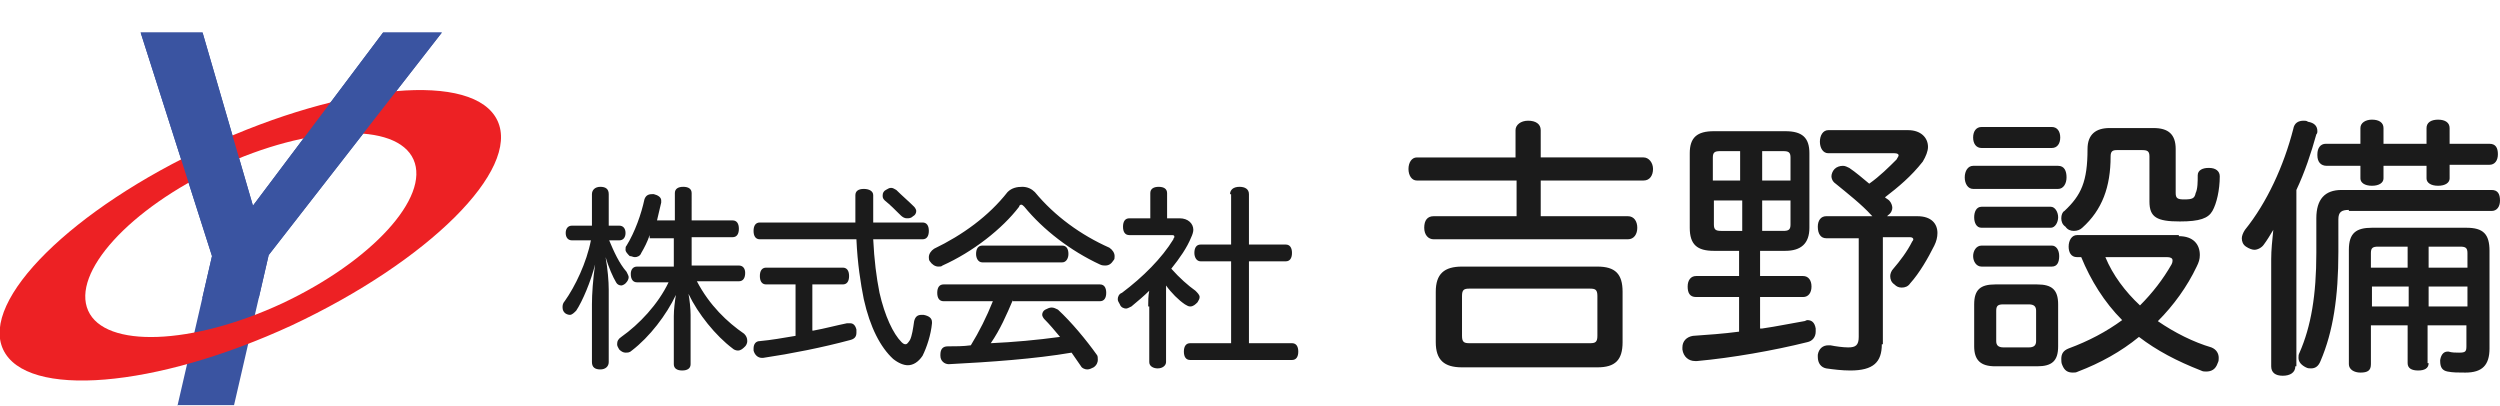
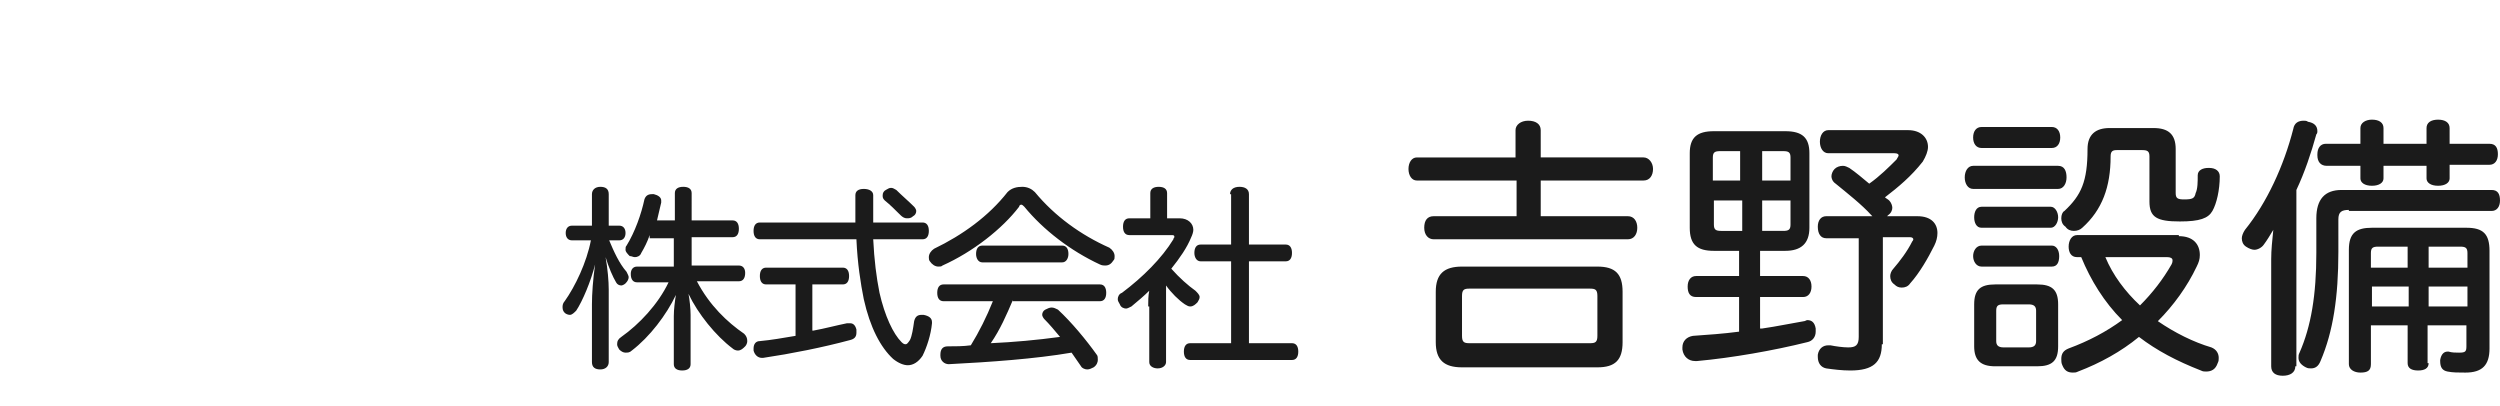
<svg xmlns="http://www.w3.org/2000/svg" xmlns:xlink="http://www.w3.org/1999/xlink" id="レイヤー_1" viewBox="0 0 238.2 38.7">
  <style>.st0{fill:#1b1b1b}.st1{fill:#3a54a1}.st2{fill:#ed2124}.st3{clip-path:url(#SVGID_2_)}</style>
  <path class="st0" d="M58 22.8c.5 1.2 1 2.3 1.7 3.1.1.2.2.4.2.5 0 .2-.1.4-.3.6-.1.1-.3.2-.4.2-.2 0-.4-.1-.5-.3-.3-.5-.7-1.4-1-2.4.2 1.1.3 2.3.3 3.1v6.9c0 .4-.3.7-.8.7s-.8-.2-.8-.7V29c0-1 .1-2.4.3-3.8-.4 1.6-1.2 3.5-1.8 4.4-.2.2-.4.4-.6.4-.2 0-.4-.1-.5-.2-.2-.2-.2-.4-.2-.6 0-.2.1-.4.2-.5 1-1.4 2.1-3.7 2.5-5.8h-1.8c-.4 0-.6-.3-.6-.7 0-.4.2-.7.6-.7h1.9v-3c0-.4.3-.7.8-.7s.8.2.8.7v3h1c.4 0 .6.3.6.7 0 .4-.2.7-.6.7h-1zm3.9-.4c-.2.6-.5 1.2-.8 1.7-.1.3-.4.4-.6.4-.2 0-.3-.1-.5-.1-.2-.2-.4-.4-.4-.6 0-.2 0-.3.1-.4.8-1.3 1.4-3 1.7-4.4.1-.3.3-.5.7-.5h.2c.4.1.7.3.7.6v.2c-.1.5-.3 1.2-.4 1.7h1.7v-2.6c0-.4.3-.6.8-.6s.8.2.8.6V21h3.9c.4 0 .6.3.6.8s-.2.8-.6.8h-3.9v2.7h4.5c.4 0 .6.3.6.7 0 .5-.2.8-.6.8h-4c1.2 2.3 2.9 3.9 4.5 5 .2.2.3.4.3.7 0 .2-.1.4-.2.5-.2.2-.4.4-.7.4-.2 0-.4-.1-.5-.2-1.6-1.2-3.3-3.3-4.2-5.2.1.5.2 1.4.2 2v4.7c0 .4-.3.6-.8.6s-.8-.2-.8-.6v-4.6c0-.6.1-1.4.2-2-.9 1.9-2.5 4-4.2 5.3-.2.2-.4.2-.6.2-.2 0-.4-.1-.6-.3-.1-.2-.2-.3-.2-.5 0-.3.1-.5.4-.7 1.7-1.2 3.5-3.1 4.5-5.2h-3c-.4 0-.6-.3-.6-.8 0-.4.2-.7.6-.7h3.5v-2.7h-2.3zm19.6-1.2v-2.6c0-.4.3-.6.8-.6s.9.2.9.6v2.6h4.7c.4 0 .6.3.6.8s-.2.8-.6.8h-4.7c.1 2 .3 3.6.6 5.1.5 2.2 1.3 3.9 2.1 4.7.2.2.3.2.4.2s.2-.1.4-.4c.2-.4.3-1.1.4-1.8.1-.4.3-.6.7-.6h.2c.5.1.8.3.8.7v.1c-.1 1.1-.5 2.3-.9 3.1-.4.6-.9.9-1.4.9-.4 0-.9-.2-1.4-.6-1.2-1.1-2.2-3-2.8-5.7-.3-1.5-.6-3.4-.7-5.7h-9.2c-.4 0-.6-.3-.6-.8s.2-.8.6-.8h9.1zm-4 10.3c1.1-.2 2.2-.5 3.2-.7h.3c.3 0 .5.2.6.6v.3c0 .4-.2.6-.6.7-2.6.7-5.6 1.3-8.3 1.7h-.1c-.4 0-.7-.3-.8-.7v-.2c0-.4.2-.7.6-.7 1.1-.1 2.2-.3 3.4-.5v-4.9H73c-.4 0-.6-.3-.6-.8s.2-.8.6-.8h7.3c.4 0 .6.3.6.8s-.2.8-.6.8h-2.9v4.4zm9.6-11.8c.1.1.2.3.2.4 0 .2-.1.4-.3.5-.2.2-.4.2-.6.2-.2 0-.4-.1-.6-.3-.5-.5-1-1-1.5-1.4-.2-.2-.2-.3-.2-.5s.1-.4.3-.5c.2-.1.3-.2.5-.2s.3.1.5.2c.5.5 1.2 1.1 1.7 1.6z" />
  <path class="st0" d="M97.4 17.8c.5 0 .9.2 1.2.5 1.9 2.3 4.4 4.1 7.1 5.3.3.2.5.5.5.8 0 .2 0 .3-.1.4-.2.3-.4.5-.8.5-.1 0-.3 0-.5-.1-2.8-1.3-5.4-3.3-7.2-5.5-.1-.1-.2-.2-.3-.2-.1 0-.2.1-.2.2-1.6 2.1-4.4 4.3-7.3 5.6-.1.1-.2.1-.4.1-.3 0-.6-.2-.8-.5-.1-.1-.1-.3-.1-.4 0-.3.2-.6.5-.8 2.7-1.3 5.2-3.1 7-5.4.4-.4.9-.5 1.4-.5zm-.9 10.8c-.6 1.4-1.2 2.8-2.1 4.1 2.2-.1 4.4-.3 6.6-.6-.5-.6-1-1.2-1.5-1.7-.1-.1-.2-.3-.2-.4 0-.2.1-.4.3-.5.2-.1.4-.2.6-.2.2 0 .4.1.6.2 1.3 1.2 2.7 2.9 3.7 4.3.1.1.1.3.1.5s-.1.5-.4.7c-.2.1-.4.2-.6.2-.2 0-.5-.1-.6-.3-.3-.4-.6-.9-.9-1.3-3.5.6-7.8.9-11.7 1.1-.4 0-.8-.3-.8-.8v-.1c0-.5.2-.8.7-.8.7 0 1.5 0 2.2-.1.8-1.3 1.5-2.7 2.1-4.2h-4.7c-.4 0-.6-.3-.6-.8s.2-.8.6-.8h14.9c.4 0 .6.3.6.8s-.2.8-.6.8h-8.3zm4.7-5.2c.4 0 .6.3.6.8 0 .4-.2.8-.6.8h-7.6c-.4 0-.6-.4-.6-.8 0-.5.2-.8.6-.8h7.6zm8.2 5.8c0-.5 0-1 .1-1.5-.5.5-1.1 1-1.7 1.5-.2.1-.4.2-.5.2-.2 0-.5-.1-.6-.4-.1-.2-.2-.3-.2-.5s.1-.5.4-.6c2-1.5 3.8-3.3 4.9-5.1 0-.1.1-.2.1-.2 0-.2-.1-.2-.3-.2h-4c-.4 0-.6-.3-.6-.8s.2-.8.6-.8h2v-2.4c0-.4.3-.6.8-.6s.8.2.8.6v2.4h1.2c.8 0 1.3.5 1.3 1.1 0 .2-.1.5-.2.7-.4 1-1.1 2-1.9 3 .8.9 1.6 1.6 2.3 2.1.2.2.4.4.4.6 0 .2-.1.3-.2.5-.2.2-.4.4-.7.4-.2 0-.3-.1-.5-.2-.6-.4-1.3-1.1-1.8-1.8v7.3c0 .3-.3.6-.8.6-.4 0-.8-.2-.8-.6v-5.3zm7.8-10.7c0-.4.3-.7.9-.7.5 0 .9.2.9.7v4.8h3.5c.4 0 .6.3.6.8s-.2.8-.6.8H119v7.8h4.1c.4 0 .6.3.6.8s-.2.8-.6.8h-9.7c-.4 0-.6-.3-.6-.8s.2-.8.6-.8h3.9v-7.8h-2.9c-.4 0-.6-.4-.6-.8 0-.5.2-.8.6-.8h2.9v-4.8zm27.2-1.3H135c-.5 0-.8-.5-.8-1.1 0-.6.3-1.1.8-1.1h9.4v-2.6c0-.5.5-.9 1.2-.9s1.2.3 1.2.9V15h9.8c.5 0 .9.5.9 1.1 0 .6-.3 1.1-.9 1.1h-9.8v3.4h8.3c.6 0 .9.5.9 1.1 0 .6-.3 1.1-.9 1.1h-18.5c-.5 0-.9-.4-.9-1.1 0-.7.3-1.1.9-1.1h7.9v-3.4zm7.8 8.2c1.7 0 2.4.7 2.4 2.4v4.8c0 1.7-.7 2.4-2.4 2.4h-12.9c-1.7 0-2.5-.7-2.5-2.4v-4.8c0-1.7.8-2.4 2.5-2.4h12.9zm-.7 7.3c.5 0 .7-.1.7-.7v-3.8c0-.6-.2-.7-.7-.7H140c-.5 0-.7.1-.7.7V32c0 .6.2.7.7.7h11.5zm16.4-1.4c1.4-.2 2.8-.5 4-.7.1 0 .2-.1.3-.1.4 0 .7.2.8.8v.3c0 .5-.3.9-.8 1-3.2.8-7.2 1.5-10.5 1.8h-.2c-.6 0-1.1-.4-1.2-1.1v-.2c0-.6.4-1 1-1.1 1.4-.1 2.9-.2 4.4-.4v-3.3h-4.1c-.6 0-.8-.4-.8-1s.3-1 .8-1h4.1v-2.4h-2.4c-1.6 0-2.3-.6-2.3-2.2v-7.1c0-1.5.7-2.1 2.3-2.1h6.8c1.6 0 2.3.6 2.3 2.1v7.1c0 1.5-.8 2.2-2.3 2.2h-2.4v2.4h4.1c.5 0 .8.4.8 1s-.3 1-.8 1h-4.1v3zm-2-16.9h-2c-.5 0-.7.1-.7.6v2.2h2.6v-2.8zm0 4.7h-2.6v2.3c0 .5.2.6.7.6h2v-2.9zm4.7-1.8V15c0-.5-.2-.6-.7-.6h-2v2.8h2.7zm-.7 4.7c.5 0 .7-.1.7-.6v-2.3h-2.7V22h2zm9.4 10.8c0 1.7-.8 2.5-3 2.5-.8 0-1.6-.1-2.3-.2-.5-.1-.8-.5-.8-1.1v-.2c.1-.6.5-.9 1-.9h.2c.5.1 1.2.2 1.7.2.7 0 1-.2 1-1v-9.4H174c-.5 0-.8-.4-.8-1.1 0-.6.3-1 .8-1h4.4l-.1-.1c-.9-1-2.3-2.1-3.4-3-.3-.2-.4-.5-.4-.7 0-.2.1-.5.3-.7.2-.2.5-.3.8-.3.2 0 .4.1.6.2.6.4 1.3 1 1.9 1.5 1-.7 1.9-1.6 2.6-2.3.1-.2.2-.3.2-.4 0-.1-.1-.2-.4-.2h-6.3c-.5 0-.8-.5-.8-1.1 0-.6.3-1.1.8-1.1h7.6c1.2 0 1.9.7 1.9 1.6 0 .4-.2.9-.5 1.4-1.1 1.4-2.3 2.4-3.6 3.4.1.1.3.2.4.3.2.2.3.5.3.7s-.1.5-.4.7l-.1.1h2.9c1.3 0 1.9.7 1.9 1.6 0 .4-.1.8-.3 1.2-.6 1.2-1.4 2.6-2.3 3.6-.2.3-.5.4-.8.4-.3 0-.5-.1-.7-.3-.3-.2-.4-.5-.4-.8 0-.2.1-.5.3-.7.6-.7 1.3-1.6 1.8-2.6.1-.1.1-.2.1-.2 0-.1-.1-.2-.3-.2h-2.6v10.2zm16.8-17c.6 0 .8.5.8 1.1 0 .6-.3 1.1-.8 1.1H188c-.5 0-.8-.5-.8-1.1 0-.6.3-1.1.8-1.1h8.1zm-7.3 9.6c-.5 0-.8-.5-.8-1s.3-1 .8-1h6.7c.4 0 .7.4.7 1s-.2 1-.7 1h-6.7zm7.3 7.6c0 1.4-.6 1.9-2 1.9h-4c-1.4 0-2-.6-2-1.9v-4c0-1.4.6-1.9 2-1.9h4c1.4 0 2 .5 2 1.9v4zm-7.3-18.9c-.5 0-.8-.4-.8-1s.3-1 .8-1h6.7c.5 0 .8.4.8 1s-.3 1-.8 1h-6.7zm0 7.6c-.5 0-.7-.5-.7-1s.2-1 .7-1h6.6c.4 0 .7.5.7 1s-.3 1-.7 1h-6.6zm4.5 11.4c.5 0 .7-.2.7-.6v-2.9c0-.4-.2-.6-.7-.6h-2.4c-.5 0-.7.1-.7.6v2.9c0 .4.2.6.7.6h2.4zm14.3-10.6c1.4 0 2 .8 2 1.8 0 .4-.1.7-.3 1.1-.9 1.9-2.2 3.7-3.7 5.2 1.6 1.1 3.4 2 5.1 2.5.5.2.7.6.7 1 0 .2 0 .3-.1.5-.2.6-.6.8-1.1.8-.2 0-.3 0-.5-.1-2.3-.9-4.2-1.9-5.9-3.2-1.7 1.4-3.7 2.5-5.8 3.3-.2.1-.3.1-.5.1-.5 0-.8-.2-1-.7-.1-.2-.1-.4-.1-.6 0-.5.2-.8.7-1 1.9-.7 3.6-1.6 5.1-2.7-1.7-1.7-3-3.8-3.9-6h-.4c-.6 0-.8-.5-.8-1 0-.6.3-1.1.8-1.1h9.7zm-2.4-10.3c1.4 0 2.1.6 2.1 2v4.2c0 .5.2.6.8.6.8 0 1-.1 1.1-.6.2-.4.2-1.1.2-1.7 0-.5.5-.7 1-.7h.1c.6 0 1 .3 1 .8 0 1.3-.3 2.6-.7 3.3-.4.7-1.2 1-3.1 1-2.2 0-2.9-.4-2.9-1.9v-4.3c0-.5-.2-.6-.7-.6h-2.4c-.4 0-.6.1-.6.6 0 2.9-.8 5.1-2.7 6.8-.2.2-.5.3-.8.3-.3 0-.6-.1-.8-.4-.3-.2-.4-.5-.4-.8 0-.3.1-.6.3-.7 1.6-1.5 2.2-2.8 2.2-5.9 0-1.4.8-2 2.1-2h4.2zm-4.6 12.3c.7 1.7 1.9 3.3 3.3 4.6 1.2-1.2 2.2-2.5 3-3.9.1-.2.1-.3.1-.4 0-.2-.2-.3-.5-.3h-5.9zm18.1 10.4c0 .6-.5.9-1.2.9s-1.1-.3-1.1-.9V24.7c0-.9.1-1.8.2-2.8-.3.5-.6 1-.9 1.4-.2.3-.6.5-.9.5-.2 0-.5-.1-.8-.3-.3-.2-.4-.5-.4-.8 0-.2.1-.5.3-.8 2.1-2.6 3.7-6.1 4.6-9.6.1-.6.5-.8 1-.8.1 0 .3 0 .4.1.6.1.9.4.9.9 0 .1 0 .2-.1.3-.5 1.8-1.1 3.6-1.9 5.3v16.8zm5.1-14.9c-.7 0-1 .2-1 .9V24c0 4.3-.5 7.6-1.7 10.4-.2.5-.5.7-.9.7-.2 0-.3 0-.5-.1-.4-.2-.7-.5-.7-.9 0-.2 0-.3.1-.5 1.1-2.5 1.6-5.5 1.6-9.5v-3.3c0-1.8.8-2.7 2.4-2.7h14.3c.6 0 .8.4.8 1s-.3 1-.8 1h-13.6zm7.4-6.3v-1.5c0-.5.4-.8 1.1-.8.7 0 1.1.3 1.1.8v1.5h3.8c.6 0 .8.4.8 1s-.3 1-.8 1h-3.8V17c0 .4-.4.7-1.1.7-.7 0-1.1-.3-1.1-.7v-1.2h-4.1V17c0 .4-.4.7-1.1.7-.7 0-1.1-.3-1.1-.7v-1.2h-3.2c-.6 0-.9-.4-.9-1v-.1c0-.6.3-1 .8-1h3.3v-1.5c0-.5.5-.8 1.1-.8.7 0 1.1.3 1.1.8v1.5h4.1zm.2 20.9c0 .5-.4.7-1 .7s-1-.2-1-.7V31h-3.5v3.7c0 .6-.3.8-1 .8-.6 0-1.1-.3-1.1-.8V23.8c0-1.6.7-2.1 2.2-2.1h9c1.6 0 2.2.6 2.2 2.2v9.3c0 1.6-.7 2.3-2.3 2.3-.7 0-1.2 0-1.7-.1s-.7-.4-.7-1v-.1c.1-.6.4-.8.7-.8h.1c.3.1.7.1 1 .1.6 0 .7-.1.7-.6v-2h-3.7v3.6zm-1.9-11.1h-2.9c-.5 0-.7.1-.7.6v1.4h3.5v-2zm0 3.8H226v1.9h3.5v-1.9zm5.6-1.8v-1.4c0-.5-.2-.6-.7-.6h-3v2h3.7zm0 3.7v-1.9h-3.7v1.9h3.7z" />
-   <path class="st1" d="M16.9 38.7l3.3-14.3-6.8-21.3h5.9l4.8 16.5L36.5 3.1h5.6L25.6 24.3l-3.3 14.3h-5.4z" />
-   <path class="st2" d="M47.4 11.5c-2.2-4.7-14.5-3.6-27.5 2.4S-1.9 28.6.3 33.3 14.8 37 27.8 31c13-6.1 21.8-14.8 19.6-19.5zM26.9 28.9c-8.6 4-16.9 4.3-18.5.7s3.9-9.7 12.5-13.7 16.9-4.3 18.5-.7c1.6 3.6-4 9.7-12.5 13.7z" />
  <defs>
-     <path id="SVGID_1_" d="M8.2 0h35v28.4h-35z" />
-   </defs>
+     </defs>
  <clipPath id="SVGID_2_">
    <use xlink:href="#SVGID_1_" overflow="visible" />
  </clipPath>
  <g class="st3">
    <path class="st1" d="M16.9 38.7l3.3-14.3-6.8-21.3h5.9l4.8 16.5L36.5 3.1h5.6L25.6 24.3l-3.3 14.3h-5.4z" />
  </g>
</svg>